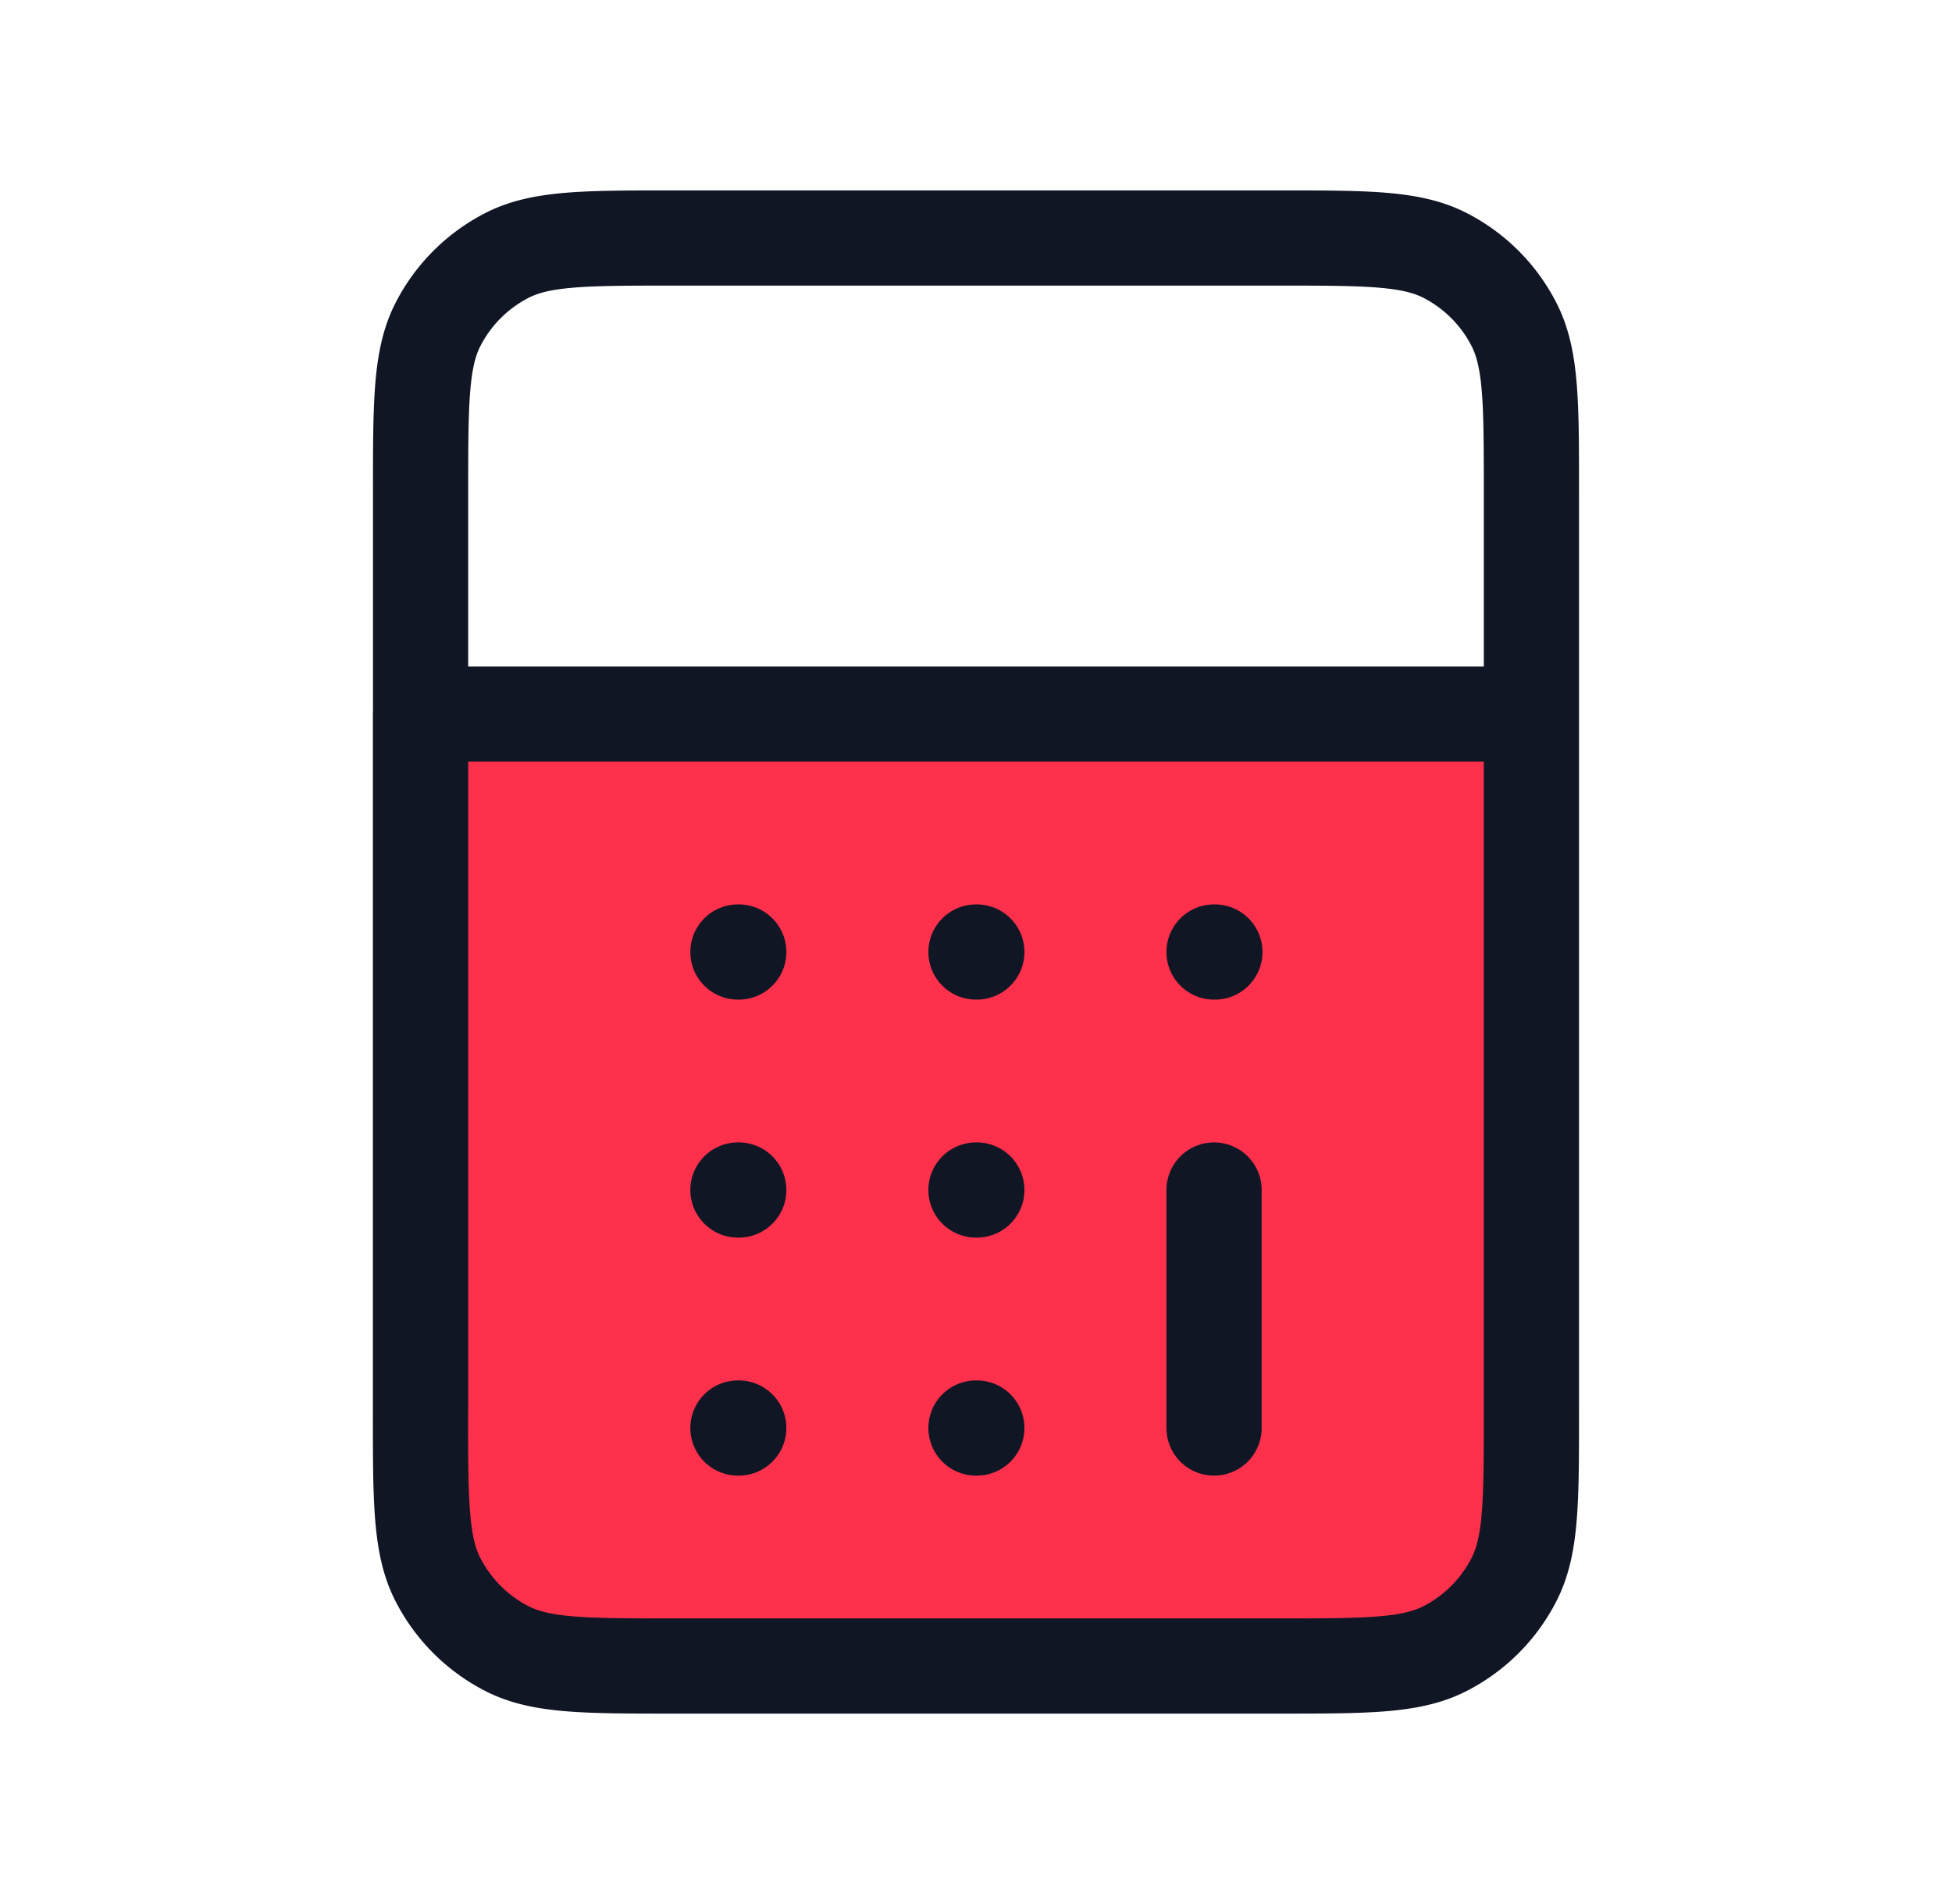
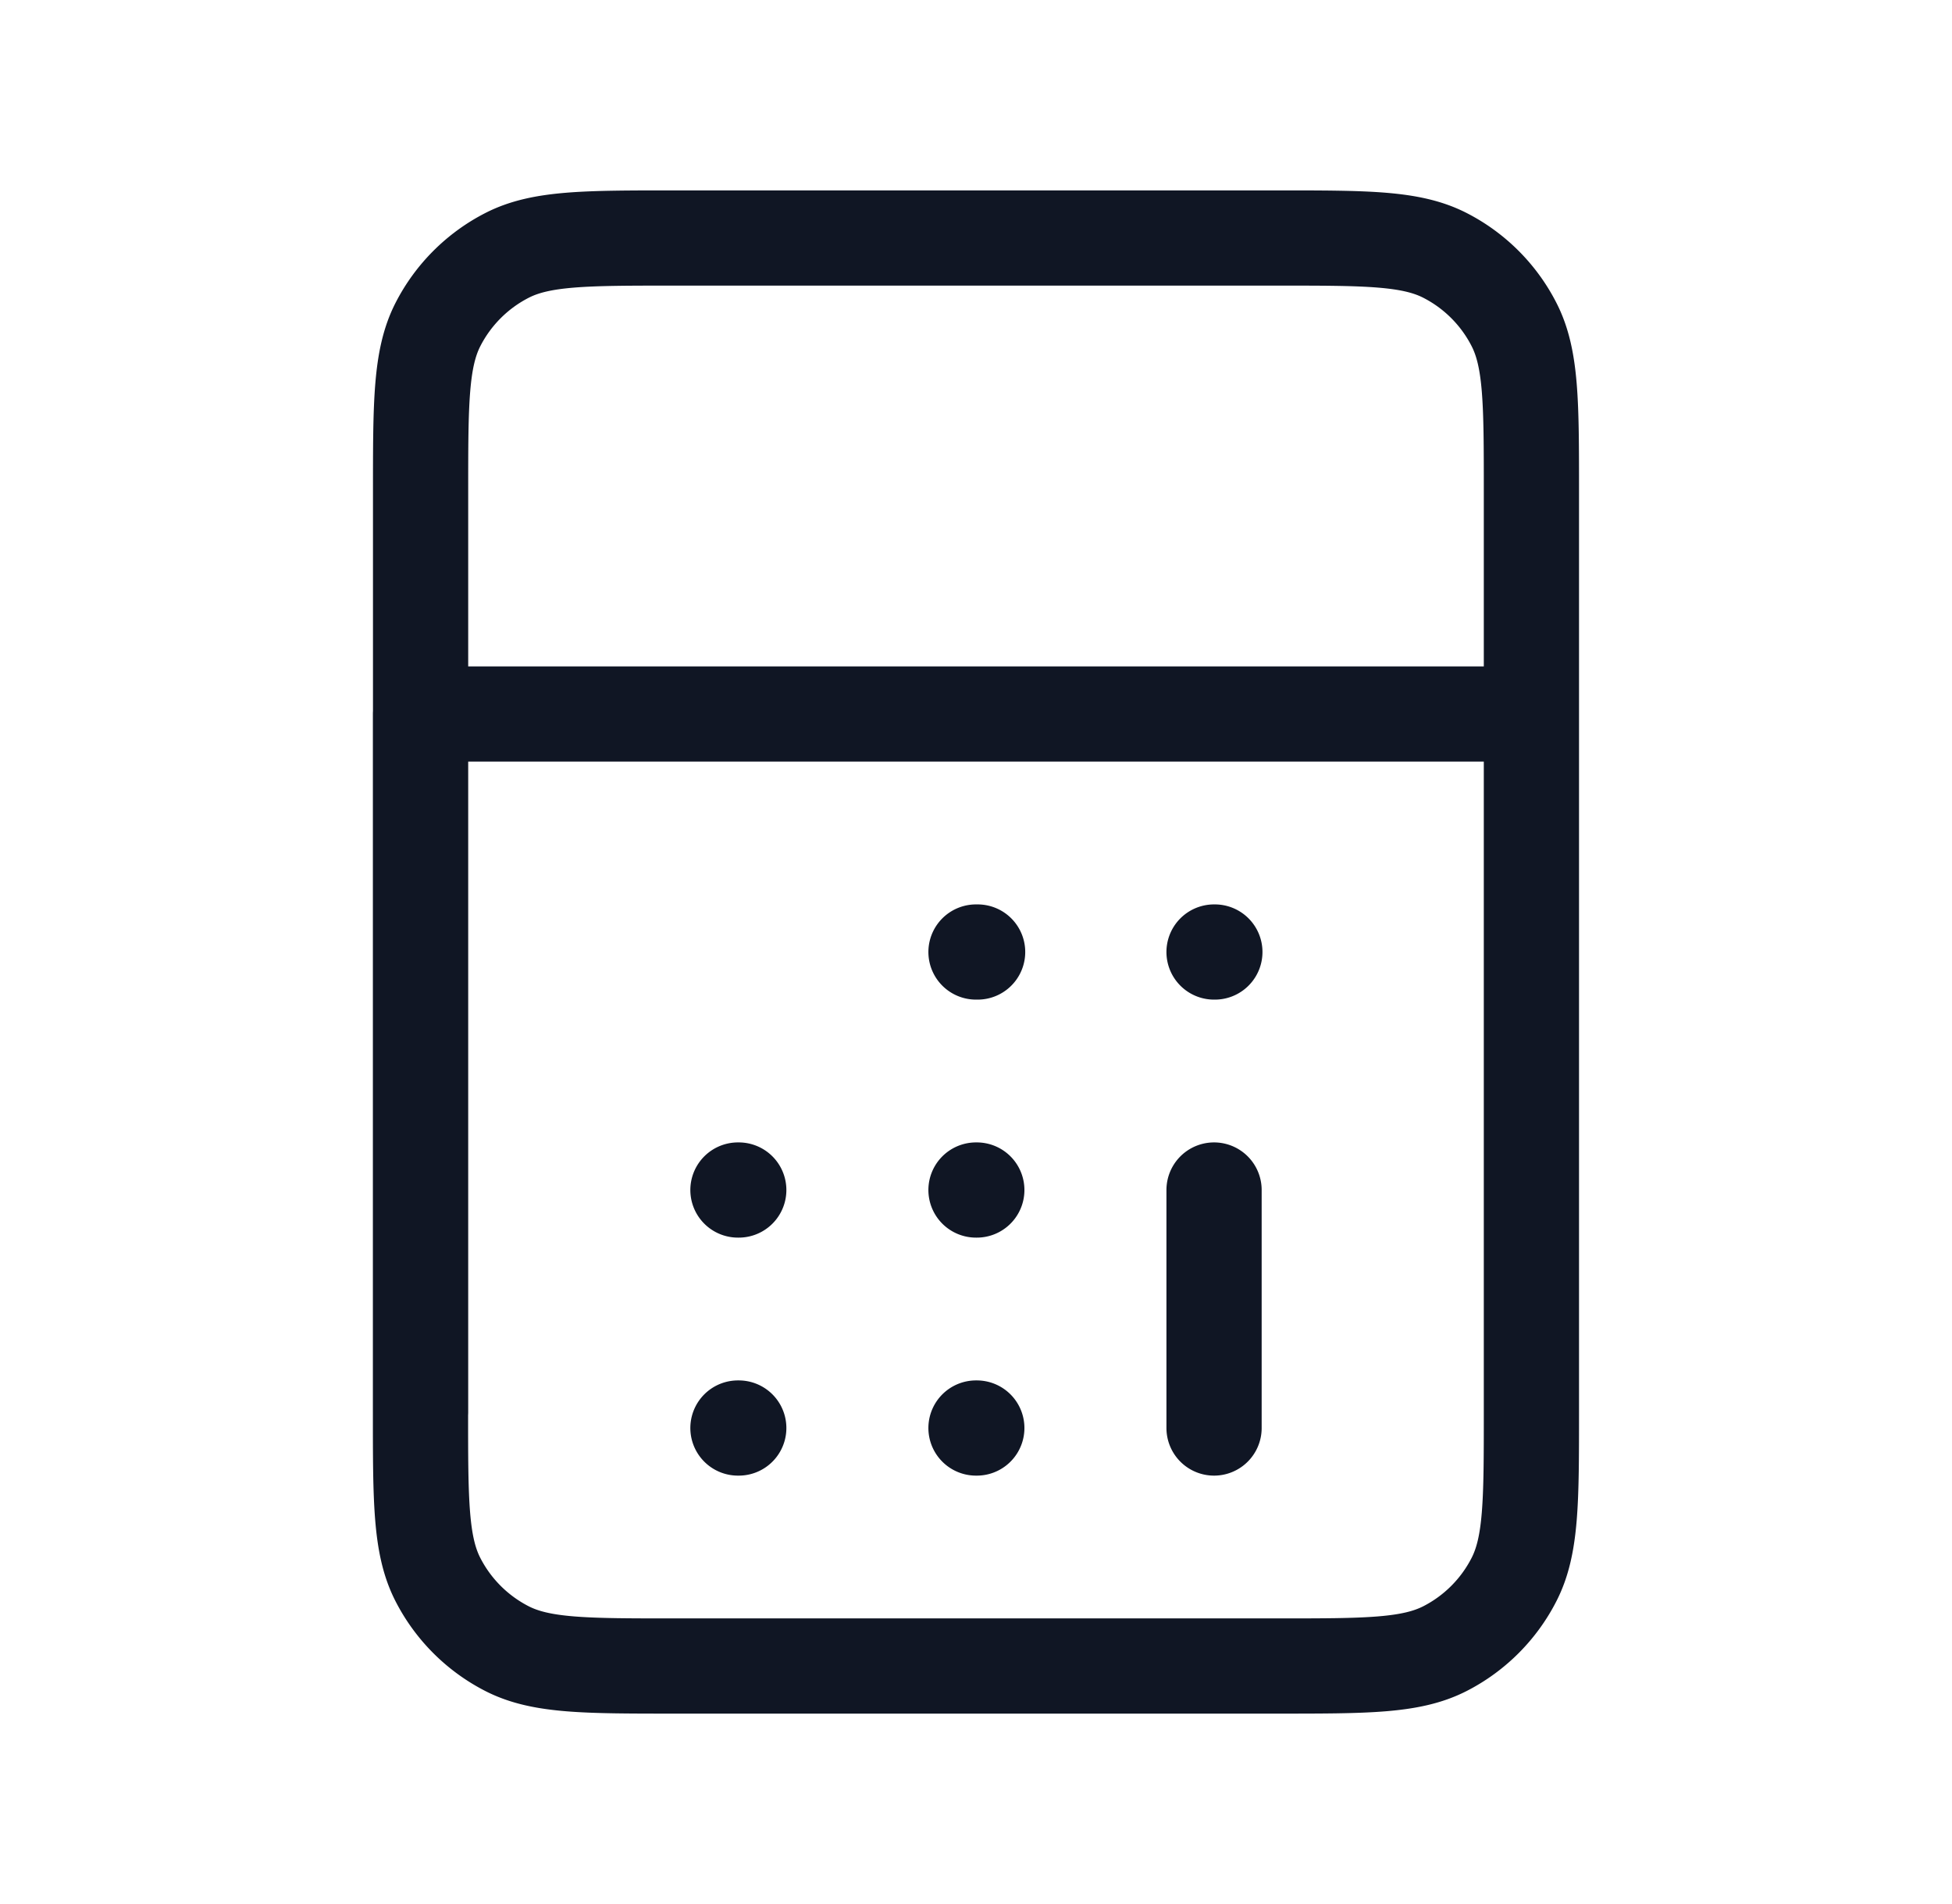
<svg xmlns="http://www.w3.org/2000/svg" width="41" height="40" fill="none" viewBox="0 0 41 40">
-   <path fill="#FF304C" d="M32.167 29.667V15H8.833v14.667c0 1.866 0 2.8.364 3.513.32.627.83 1.137 1.457 1.457.713.363 1.646.363 3.513.363h12.667c1.866 0 2.8 0 3.513-.363a3.334 3.334 0 0 0 1.456-1.457c.364-.713.364-1.646.364-3.513Z" />
-   <path stroke="#101624" stroke-linecap="round" stroke-linejoin="round" stroke-width="2" d="M8.834 29.667V10.333c0-1.867 0-2.8.363-3.513.32-.627.83-1.137 1.457-1.457C11.366 5 12.3 5 14.166 5h12.667c1.866 0 2.8 0 3.513.363.627.32 1.137.83 1.456 1.457.364.713.364 1.646.364 3.513v19.334m-23.334 0c0 1.866 0 2.8.364 3.513.32.627.83 1.137 1.457 1.457.713.363 1.646.363 3.513.363h12.667c1.866 0 2.8 0 3.513-.363a3.334 3.334 0 0 0 1.456-1.457c.364-.713.364-1.646.364-3.513m-23.334 0V15h23.334v14.667M25.5 30v-5m-10 5h.017m4.983 0h.017m-.017-5h.017M15.5 25h.017m9.983-5h.017M20.5 20h.017M15.5 20h.017" />
+   <path stroke="#101624" stroke-linecap="round" stroke-linejoin="round" stroke-width="2" d="M8.834 29.667V10.333c0-1.867 0-2.8.363-3.513.32-.627.83-1.137 1.457-1.457C11.366 5 12.3 5 14.166 5h12.667c1.866 0 2.8 0 3.513.363.627.32 1.137.83 1.456 1.457.364.713.364 1.646.364 3.513v19.334m-23.334 0c0 1.866 0 2.8.364 3.513.32.627.83 1.137 1.457 1.457.713.363 1.646.363 3.513.363h12.667c1.866 0 2.8 0 3.513-.363a3.334 3.334 0 0 0 1.456-1.457c.364-.713.364-1.646.364-3.513m-23.334 0V15h23.334v14.667M25.5 30v-5m-10 5h.017m4.983 0h.017m-.017-5h.017M15.5 25h.017m9.983-5h.017M20.5 20h.017h.017" />
</svg>